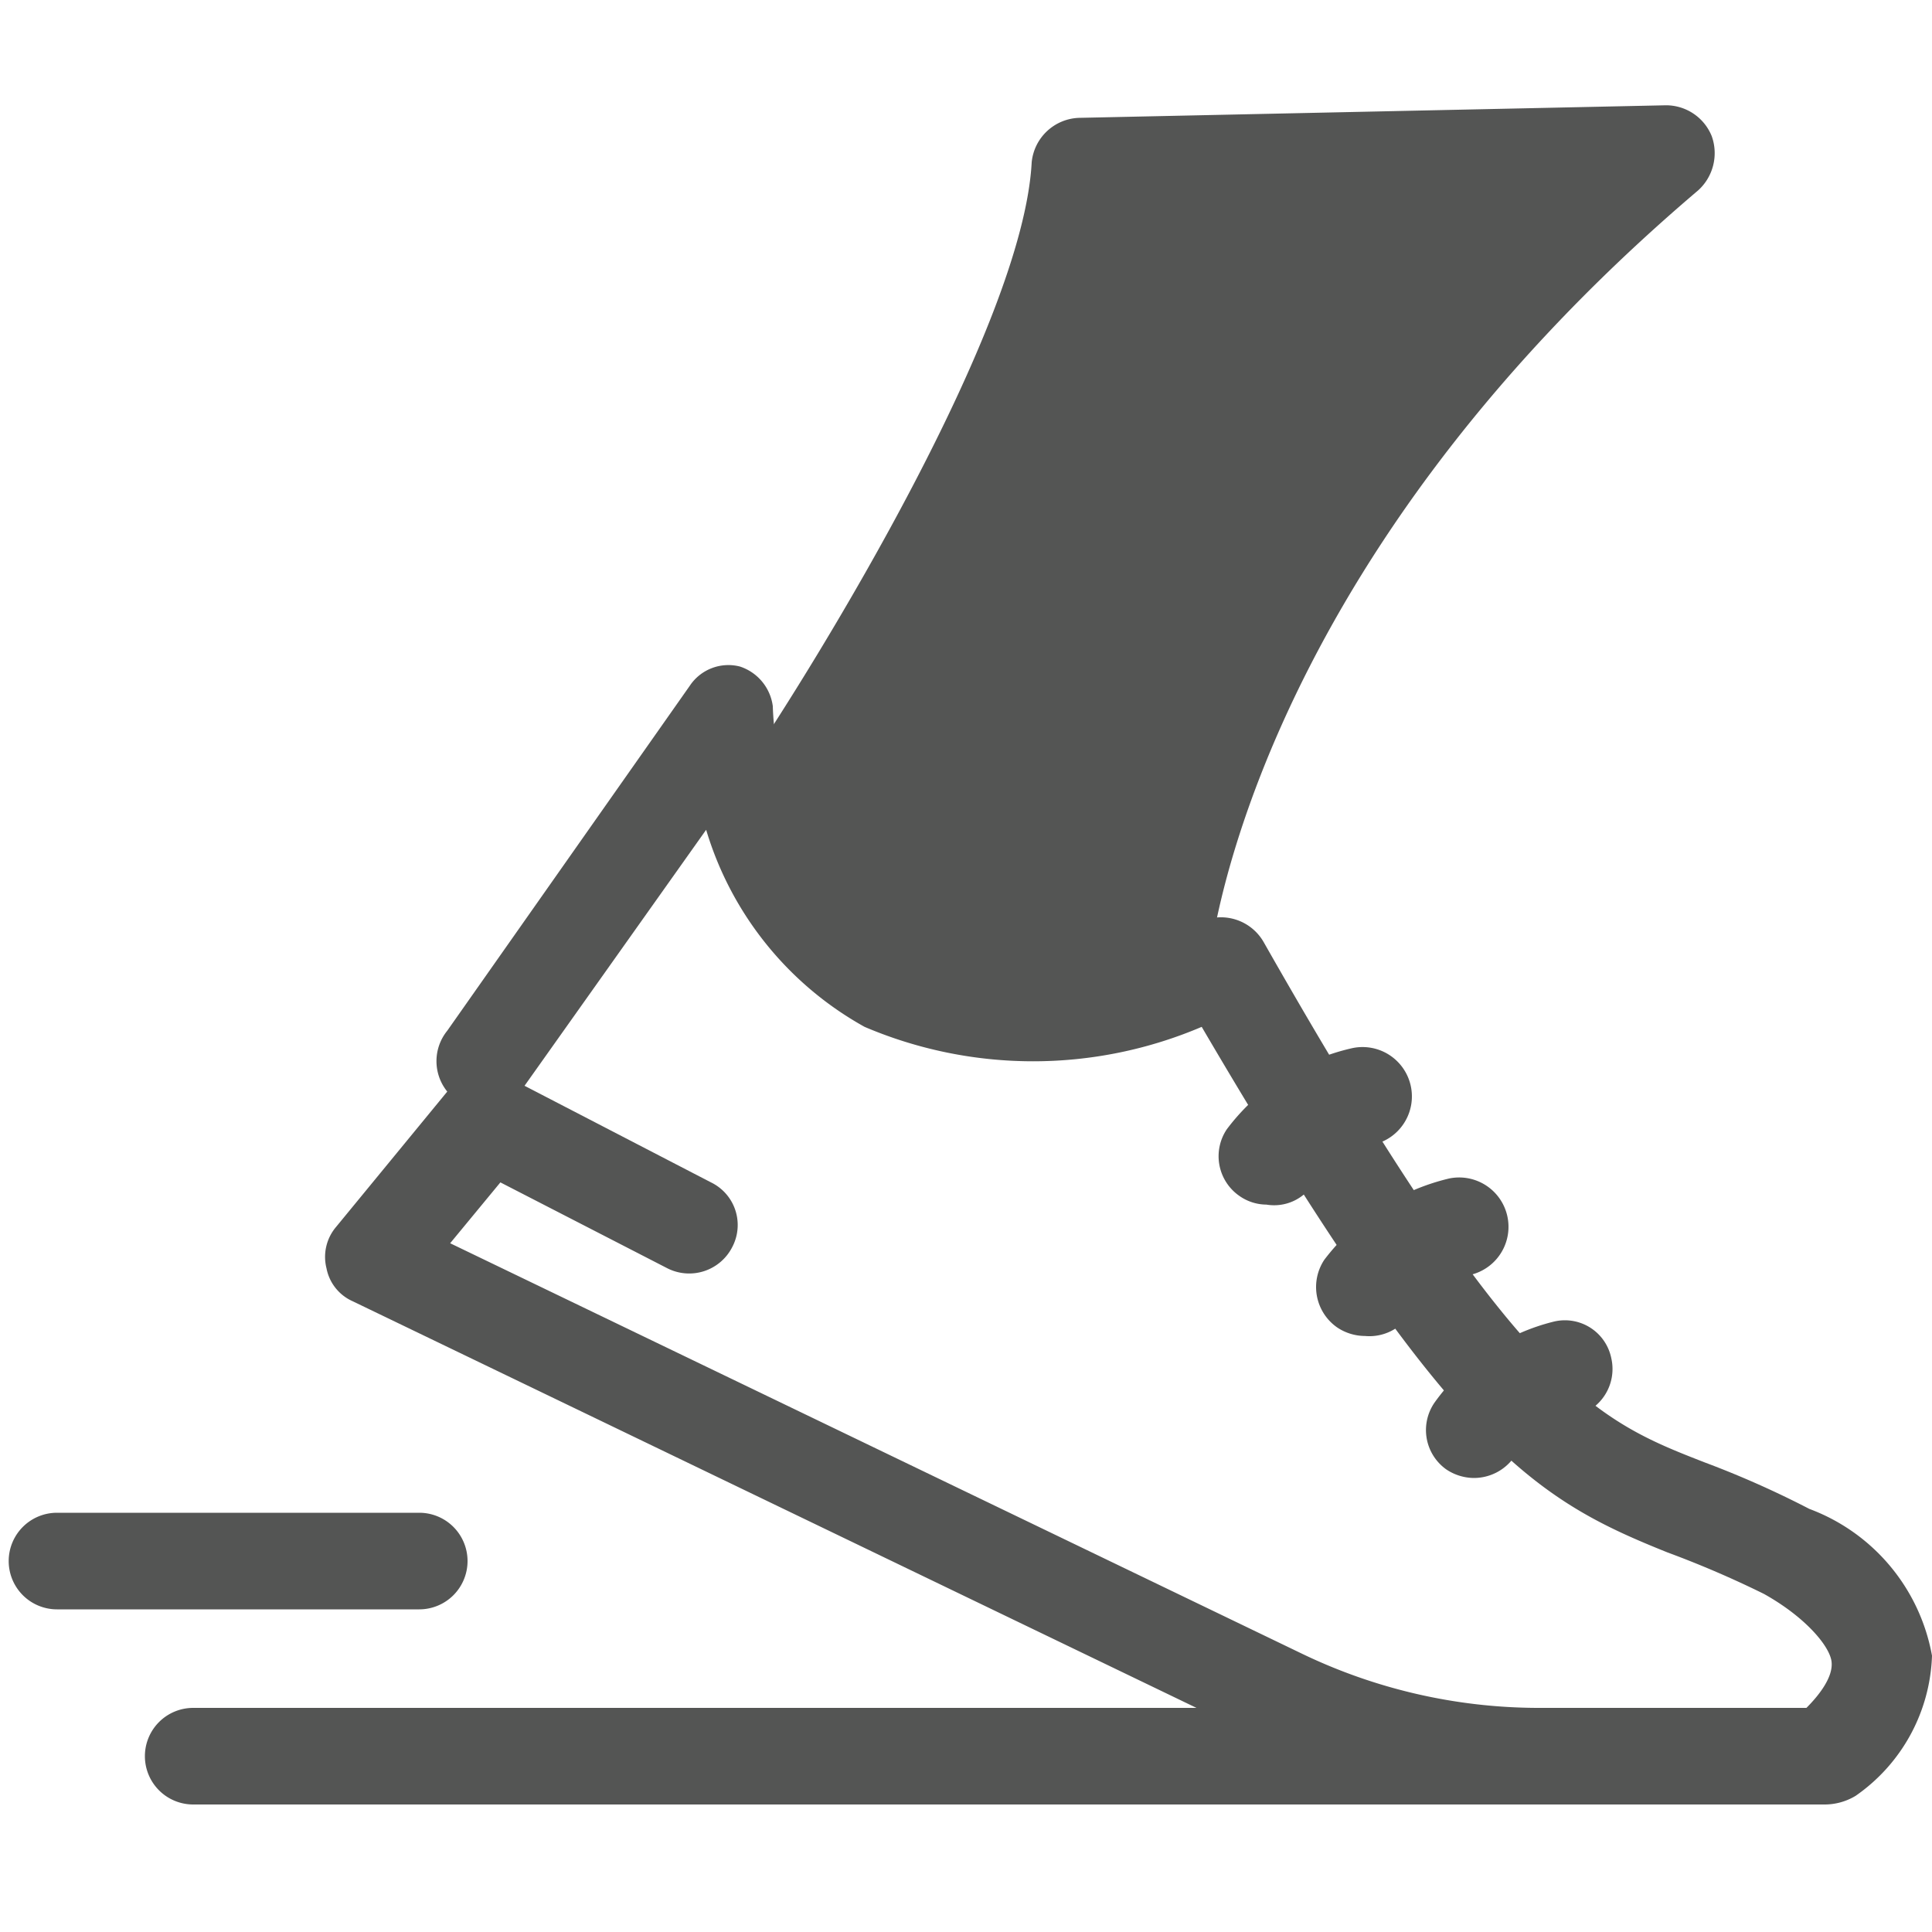
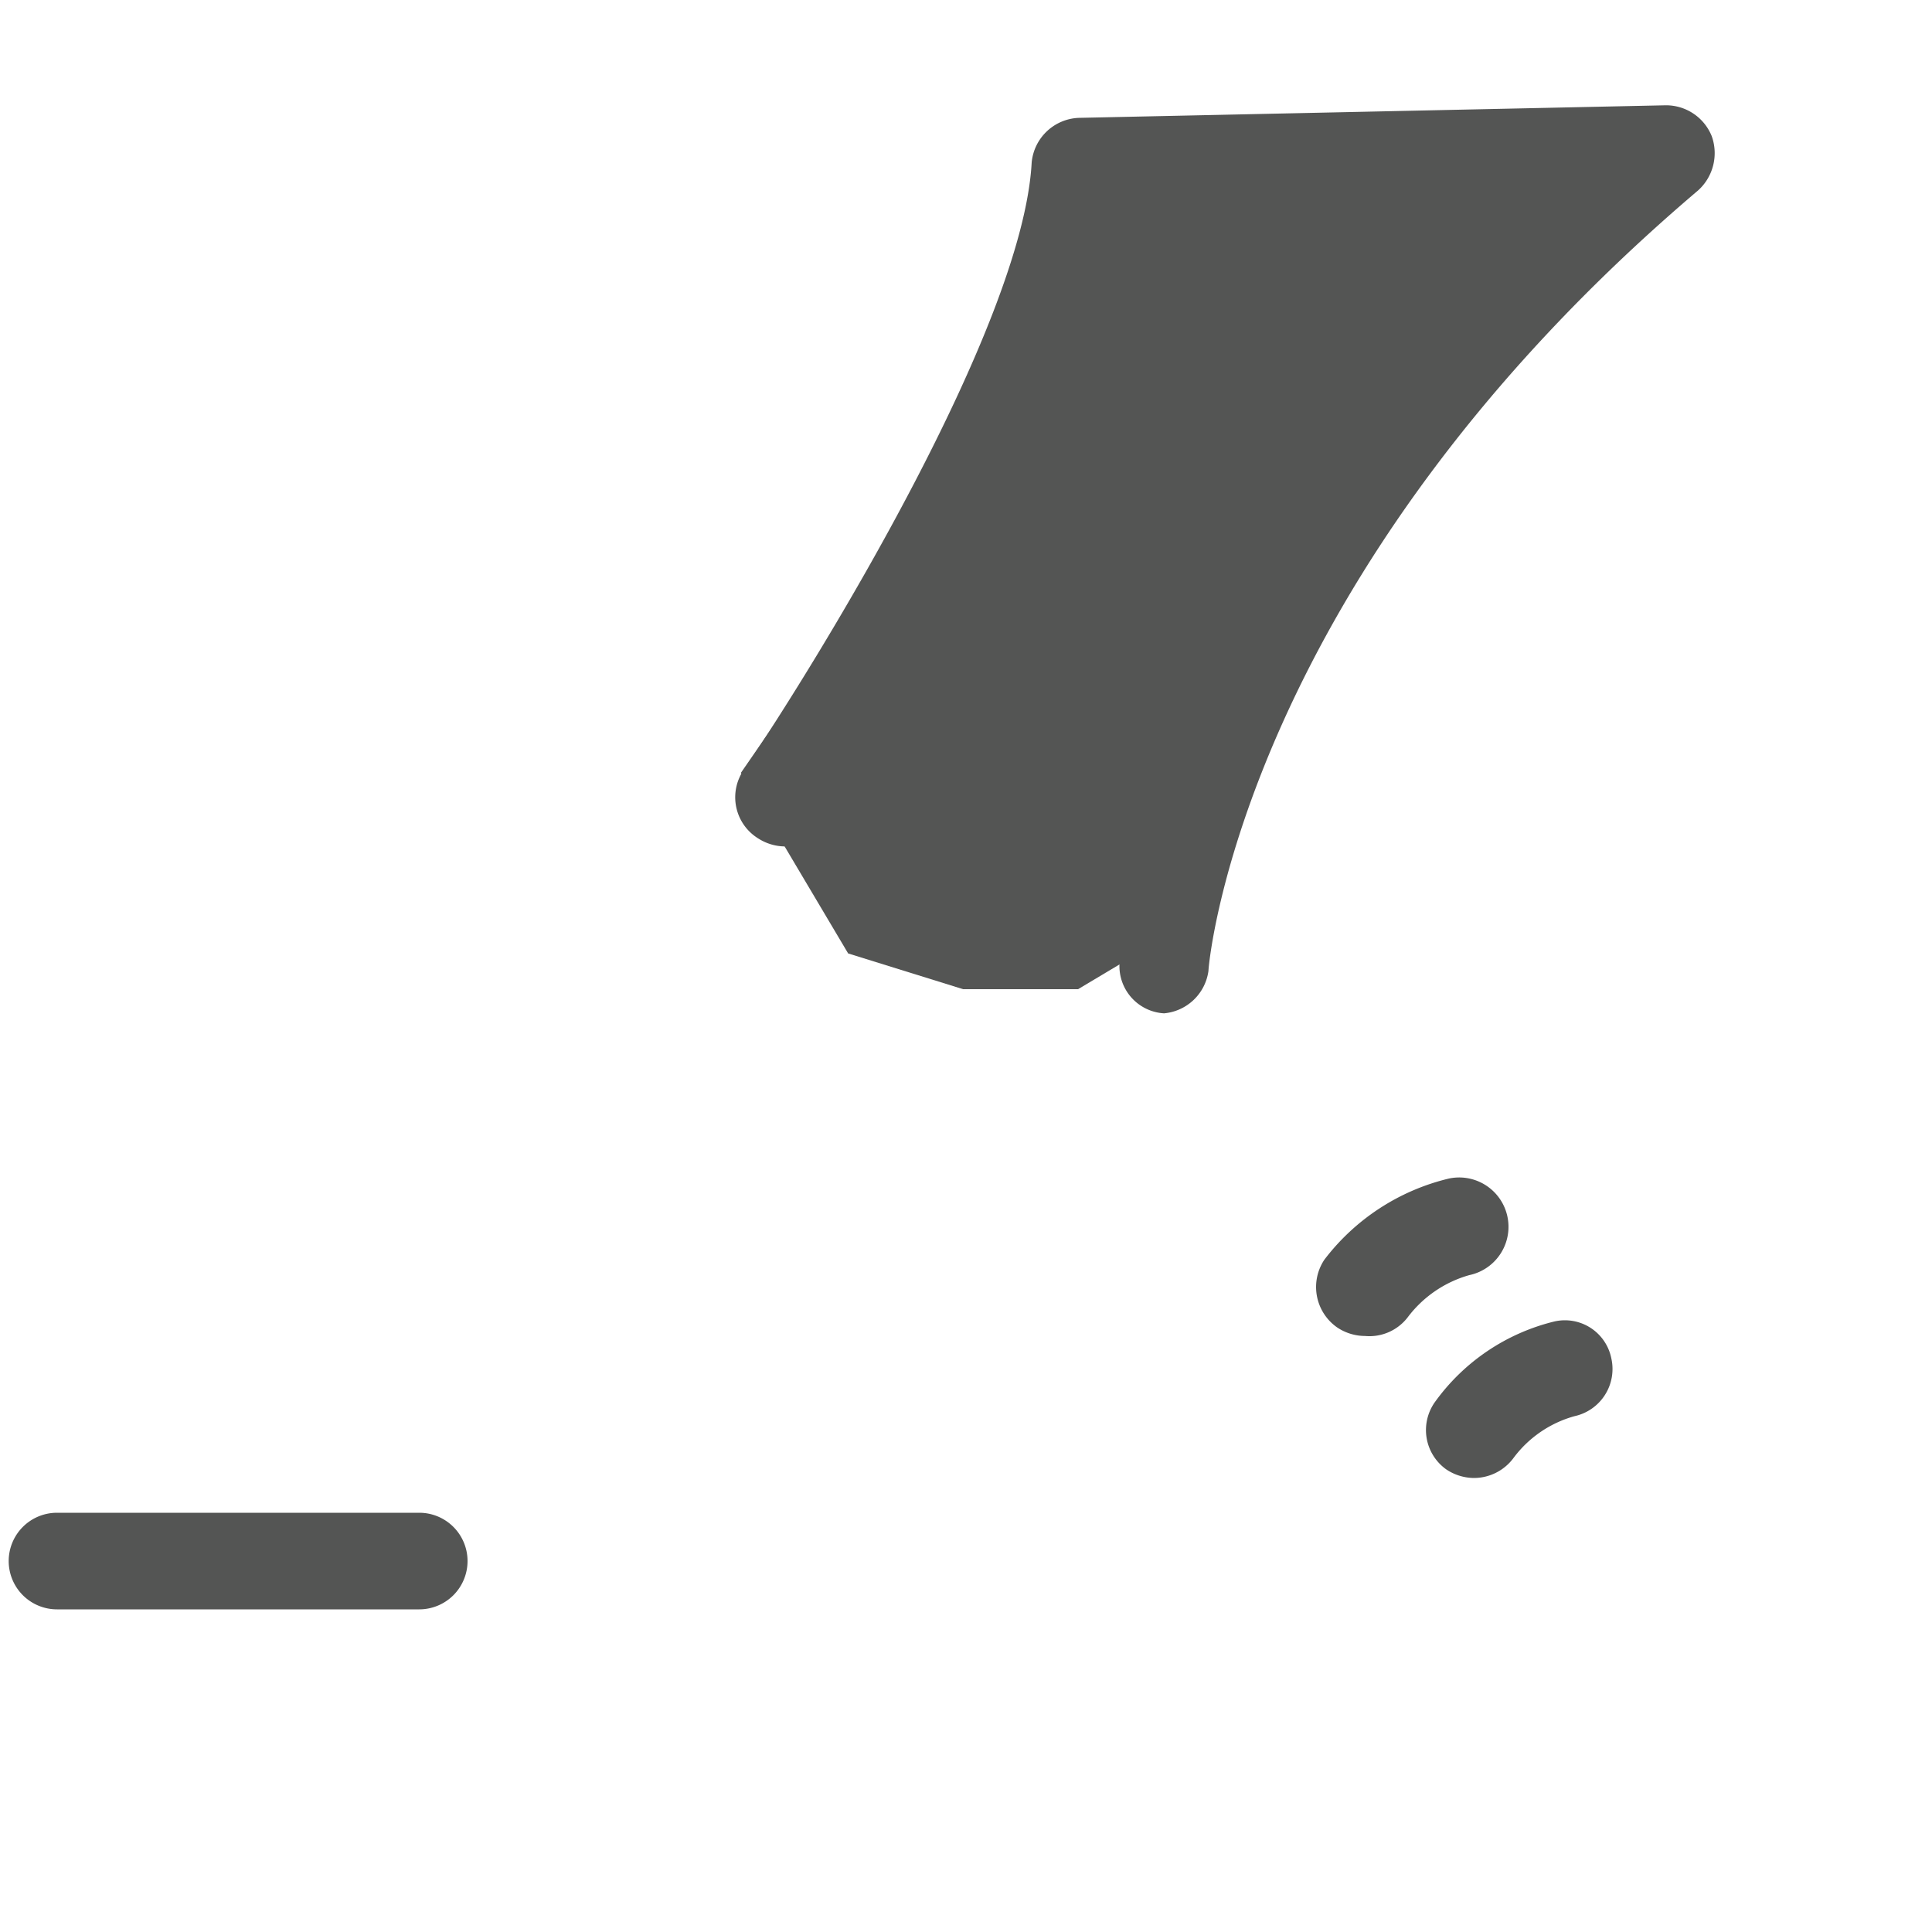
<svg xmlns="http://www.w3.org/2000/svg" viewBox="0 0 20 20">
  <defs>
    <style>.cls-1{fill:#545554;}</style>
  </defs>
  <title>207. Running Games</title>
  <g id="Шар_9" data-name="Шар 9">
    <g id="_1-40" data-name="1-40">
-       <path class="cls-1" d="M18.88,18.68h-3A6.59,6.59,0,0,1,13.05,18l-9.4-4.53a.47.47,0,0,1-.27-.34.48.48,0,0,1,.1-.43l1.15-1.4,0,0a.5.5,0,0,1,0-.63L7.14,7.1a.48.48,0,0,1,.52-.2A.5.5,0,0,1,8,7.31,3.06,3.06,0,0,0,9.41,9.79a3.88,3.88,0,0,0,3-.24.51.51,0,0,1,.67.2c2.63,4.63,3.44,4.95,4.57,5.39a9.9,9.9,0,0,1,1.08.48A2,2,0,0,1,20,17.14a1.84,1.84,0,0,1-.79,1.45A.62.62,0,0,1,18.88,18.68ZM4.66,12.87l8.82,4.25a5.66,5.66,0,0,0,2.43.56H18.7c.13-.13.28-.32.26-.48s-.27-.46-.7-.7a10.42,10.42,0,0,0-1-.43C15.89,15.52,15,15,12.44,10.63a4.45,4.45,0,0,1-3.49,0A3.47,3.47,0,0,1,7.31,8.59L5.43,11.24l0,0,1.93,1a.49.49,0,0,1,.22.67.5.5,0,0,1-.67.22l-1.73-.89Z" />
-       <path class="cls-1" d="M13.11,12.47a.49.49,0,0,1-.28-.09.5.5,0,0,1-.13-.69A2.24,2.24,0,0,1,14,10.85a.5.5,0,0,1,.21,1,1.34,1.34,0,0,0-.64.44A.48.48,0,0,1,13.11,12.47Z" />
      <path class="cls-1" d="M14.13,13.83a.52.52,0,0,1-.29-.09.51.51,0,0,1-.13-.7A2.29,2.29,0,0,1,15,12.2a.5.5,0,0,1,.21,1,1.21,1.21,0,0,0-.64.44A.5.5,0,0,1,14.13,13.83Z" />
      <path class="cls-1" d="M15.26,15.3a.52.52,0,0,1-.29-.09.5.5,0,0,1-.12-.69,2.15,2.15,0,0,1,1.24-.84.49.49,0,0,1,.59.38.5.5,0,0,1-.38.6,1.18,1.18,0,0,0-.63.43A.51.51,0,0,1,15.26,15.3Z" />
      <path class="cls-1" d="M12.05,10.49h0a.49.49,0,0,1-.46-.53c0-.17.32-3.88,4.42-7.86l-4.31.09c-.47,2.38-3,6.18-3.15,6.36a.52.52,0,0,1-.7.13A.5.5,0,0,1,7.68,8c.8-1.18,2.91-4.62,3-6.32a.51.51,0,0,1,.49-.46l6.07-.13a.51.51,0,0,1,.48.32.52.52,0,0,1-.14.56c-4.71,4-5.07,8-5.07,8.08A.51.51,0,0,1,12.05,10.49Z" />
-       <path class="cls-1" d="M17.54,18.68H2a.5.5,0,0,1-.5-.5.5.5,0,0,1,.5-.5H17.54a.5.5,0,0,1,.5.5A.51.51,0,0,1,17.54,18.68Z" />
      <path class="cls-1" d="M4.34,16.66H.59a.5.5,0,0,1-.5-.5.5.5,0,0,1,.5-.5H4.34a.5.5,0,0,1,.5.5A.5.5,0,0,1,4.34,16.66Z" />
      <path class="cls-1" d="M7.67,8,8.78,9.87l1.19.37h1.19l1.34-.8.19-1.78.78-1.59s.54-.87.66-1,.47-.64.47-.64L16.2,3,16.78,2,15.6,1.57l-3.74-.16s-1.43,2.25-1.43,2.43S7.67,8,7.67,8Z" />
    </g>
  </g>
</svg>